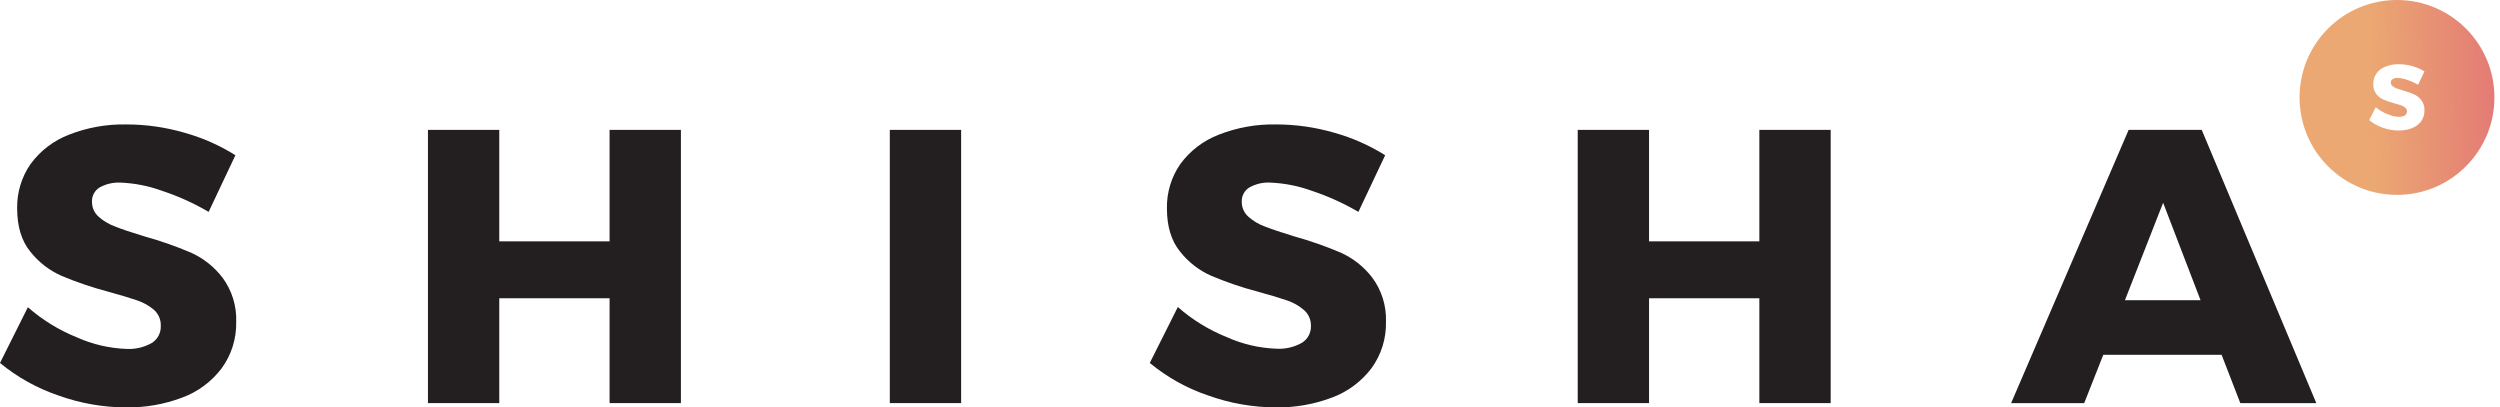
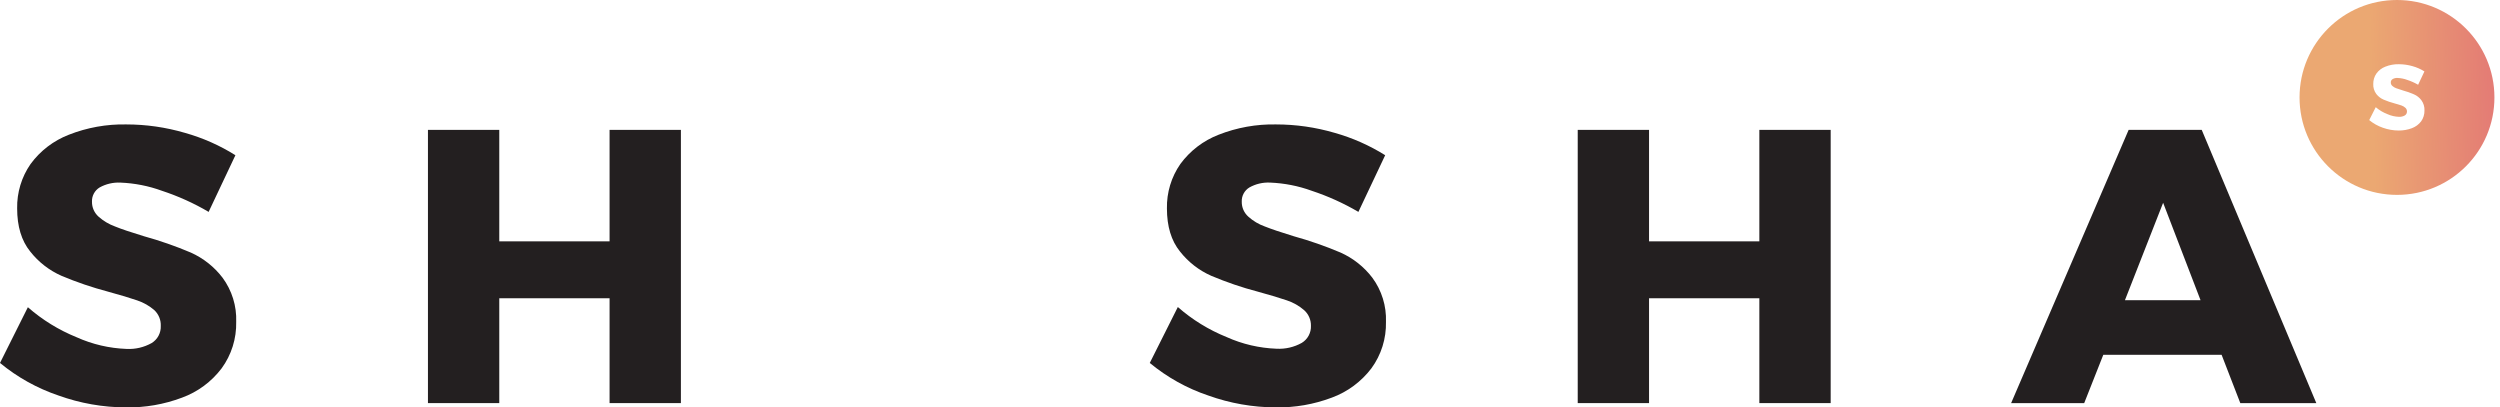
<svg xmlns="http://www.w3.org/2000/svg" width="270" height="44" viewBox="0 0 270 44" fill="none">
  <path d="M20.605 27.276C18.953 26.577 17.258 25.987 15.533 25.509C14.159 25.088 13.117 24.746 12.418 24.456C11.765 24.219 11.165 23.862 10.65 23.404C10.187 22.993 9.924 22.404 9.934 21.783C9.908 21.162 10.223 20.573 10.755 20.247C11.444 19.863 12.223 19.684 13.007 19.721C14.538 19.784 16.048 20.078 17.49 20.605C19.242 21.183 20.931 21.941 22.52 22.878V22.909L25.424 16.764C23.725 15.695 21.883 14.885 19.952 14.343C17.9 13.743 15.774 13.438 13.638 13.438C11.518 13.396 9.403 13.775 7.429 14.554C5.783 15.19 4.351 16.285 3.304 17.711C2.326 19.116 1.821 20.799 1.852 22.509C1.852 24.446 2.32 25.998 3.262 27.161C4.157 28.302 5.32 29.207 6.651 29.791C8.277 30.476 9.95 31.044 11.66 31.496C13.007 31.865 14.059 32.18 14.817 32.443C15.496 32.67 16.127 33.027 16.669 33.496C17.137 33.938 17.39 34.559 17.363 35.2C17.395 35.953 17.016 36.663 16.374 37.053C15.553 37.51 14.622 37.731 13.68 37.684C11.812 37.616 9.976 37.189 8.271 36.421C6.351 35.642 4.572 34.548 3.01 33.18L0 39.199C1.873 40.746 4.015 41.935 6.314 42.714C8.655 43.556 11.128 43.993 13.617 43.998C15.68 44.03 17.727 43.672 19.658 42.946C21.357 42.325 22.836 41.23 23.93 39.789C24.998 38.331 25.551 36.563 25.509 34.758C25.572 33.048 25.051 31.37 24.035 29.991C23.136 28.813 21.957 27.881 20.605 27.276Z" fill="#231F20" />
-   <path d="M65.834 26.066H53.922V14.027H46.218V43.535H53.922V32.212H65.834V43.535H73.537V14.027H65.834V26.066Z" fill="#231F20" />
+   <path d="M65.834 26.066H53.922V14.027H46.218V43.535H53.922V32.212H65.834V43.535H73.537V14.027H65.834Z" fill="#231F20" />
  <path d="M144.78 27.276C143.128 26.576 141.434 25.987 139.708 25.508C138.329 25.087 137.293 24.735 136.593 24.456C135.941 24.224 135.341 23.867 134.825 23.404C134.362 22.993 134.099 22.404 134.11 21.783C134.083 21.162 134.399 20.573 134.93 20.247C135.614 19.863 136.398 19.678 137.182 19.72C138.714 19.784 140.224 20.078 141.665 20.604C143.417 21.183 145.106 21.946 146.695 22.877V22.909L149.6 16.763C147.9 15.7 146.059 14.885 144.128 14.343C142.076 13.743 139.95 13.438 137.814 13.438C135.693 13.396 133.578 13.775 131.605 14.553C129.958 15.19 128.527 16.285 127.48 17.71C126.501 19.115 125.996 20.799 126.028 22.509C126.028 24.445 126.496 25.998 127.438 27.16C128.332 28.302 129.495 29.207 130.826 29.791C132.452 30.475 134.125 31.049 135.835 31.496C137.182 31.864 138.224 32.18 138.992 32.443C139.671 32.669 140.303 33.027 140.844 33.495C141.323 33.922 141.592 34.537 141.581 35.179C141.613 35.932 141.234 36.642 140.592 37.031C139.766 37.494 138.824 37.71 137.877 37.663C136.009 37.594 134.173 37.168 132.468 36.4C130.542 35.621 128.764 34.527 127.206 33.159L124.176 39.199C126.049 40.746 128.185 41.941 130.49 42.714C132.831 43.556 135.304 43.992 137.793 43.998C139.855 44.029 141.902 43.672 143.833 42.945C145.527 42.325 147.011 41.225 148.106 39.788C149.174 38.331 149.726 36.563 149.684 34.758C149.747 33.048 149.226 31.37 148.211 29.991C147.311 28.813 146.132 27.881 144.78 27.276Z" fill="#231F20" />
  <path d="M190.01 26.066H178.097V14.027H170.394V43.535H178.097V32.212H190.01V43.535H197.713V14.027H190.01V26.066Z" fill="#231F20" />
  <path d="M237.786 14.027H229.893L217.202 43.535H225.094L227.157 38.315H239.932L241.953 43.535H250.161L237.786 14.027ZM229.493 32.422L233.618 21.899L237.659 32.422H229.493Z" fill="#231F20" />
-   <path d="M103.802 14.027H96.099V43.535H103.802V14.027Z" fill="#231F20" />
  <path d="M269.398 10.523C269.398 4.709 264.689 0 258.874 0C253.06 0 248.351 4.709 248.351 10.523C248.351 16.337 253.06 21.047 258.874 21.047C264.689 21.047 269.398 16.337 269.398 10.523ZM255.875 12.97L256.58 11.576C256.949 11.891 257.37 12.144 257.822 12.318C258.222 12.502 258.653 12.602 259.09 12.617C259.311 12.628 259.532 12.575 259.727 12.465H259.721C259.874 12.376 259.958 12.207 259.953 12.033C259.953 11.881 259.89 11.739 259.779 11.639C259.653 11.528 259.506 11.439 259.348 11.386C259.174 11.323 258.927 11.249 258.611 11.165C258.211 11.06 257.817 10.928 257.438 10.765C257.127 10.634 256.854 10.423 256.643 10.155C256.412 9.839 256.291 9.455 256.312 9.066C256.307 8.666 256.422 8.271 256.654 7.94C256.896 7.603 257.233 7.345 257.622 7.198C258.085 7.014 258.58 6.924 259.074 6.935C259.574 6.935 260.074 7.009 260.553 7.145C261.005 7.272 261.437 7.461 261.837 7.714L261.158 9.155C260.784 8.94 260.39 8.761 259.979 8.629C259.643 8.503 259.285 8.434 258.927 8.419C258.743 8.408 258.559 8.45 258.401 8.545C258.275 8.619 258.201 8.755 258.206 8.903C258.201 9.05 258.264 9.187 258.375 9.282C258.496 9.392 258.638 9.476 258.79 9.529C258.953 9.592 259.195 9.671 259.522 9.771C259.927 9.881 260.321 10.018 260.705 10.187C261.021 10.323 261.3 10.544 261.505 10.818C261.742 11.139 261.863 11.534 261.842 11.934C261.852 12.354 261.726 12.77 261.479 13.112C261.221 13.449 260.874 13.701 260.474 13.849C260.021 14.017 259.543 14.101 259.059 14.096C258.474 14.096 257.896 13.991 257.348 13.796C256.812 13.612 256.312 13.328 255.875 12.97Z" fill="url(#paint0_linear_774_151)" />
  <defs>
    <linearGradient id="paint0_linear_774_151" x1="269.94" y1="2.0015e-06" x2="255.827" y2="0.477" gradientUnits="userSpaceOnUse">
      <stop stop-color="#E37875" />
      <stop offset="1" stop-color="#EBA872" />
    </linearGradient>
  </defs>
</svg>